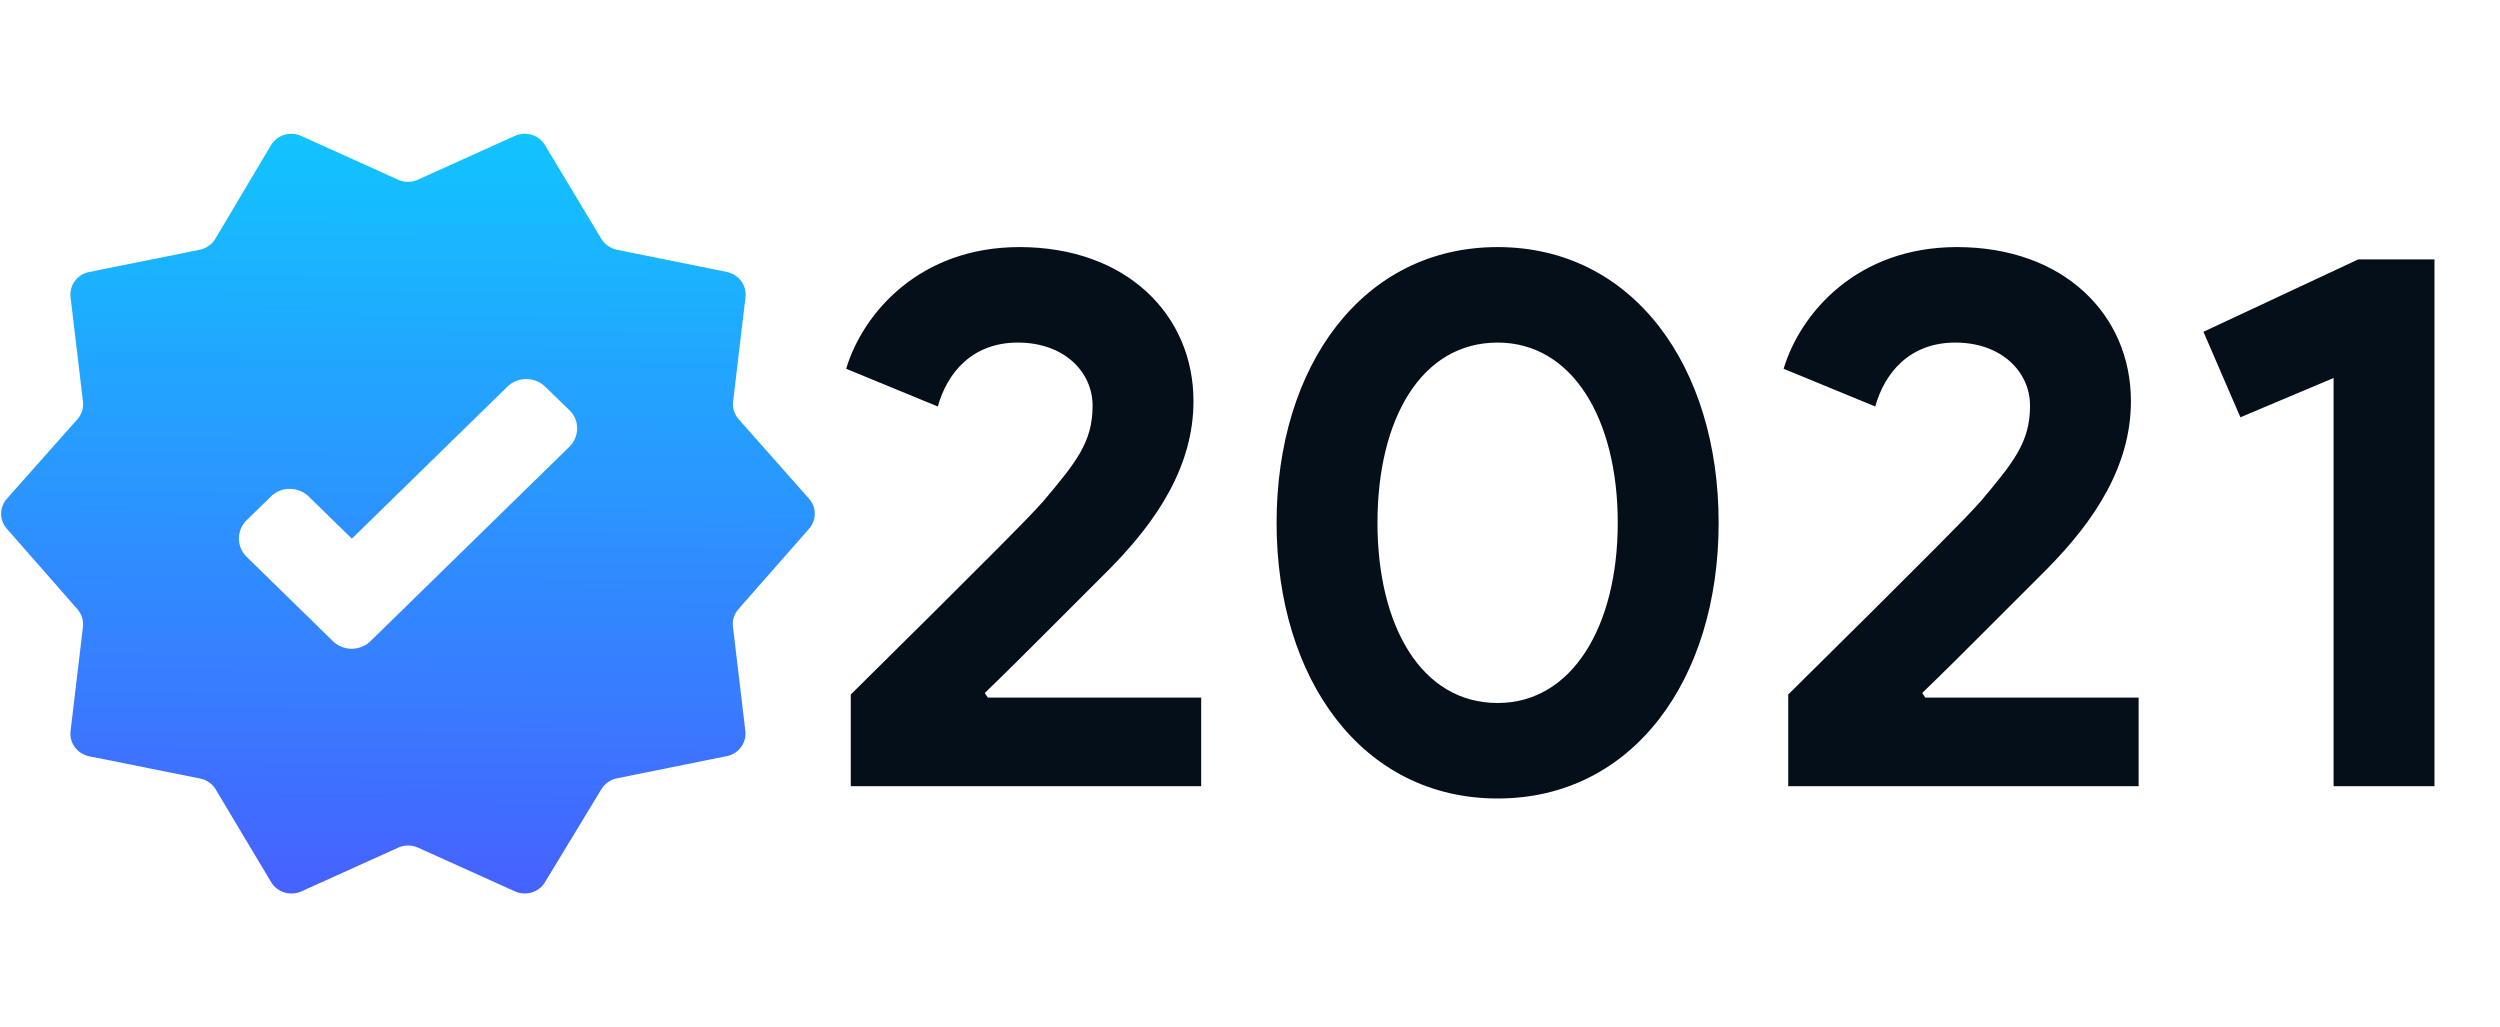
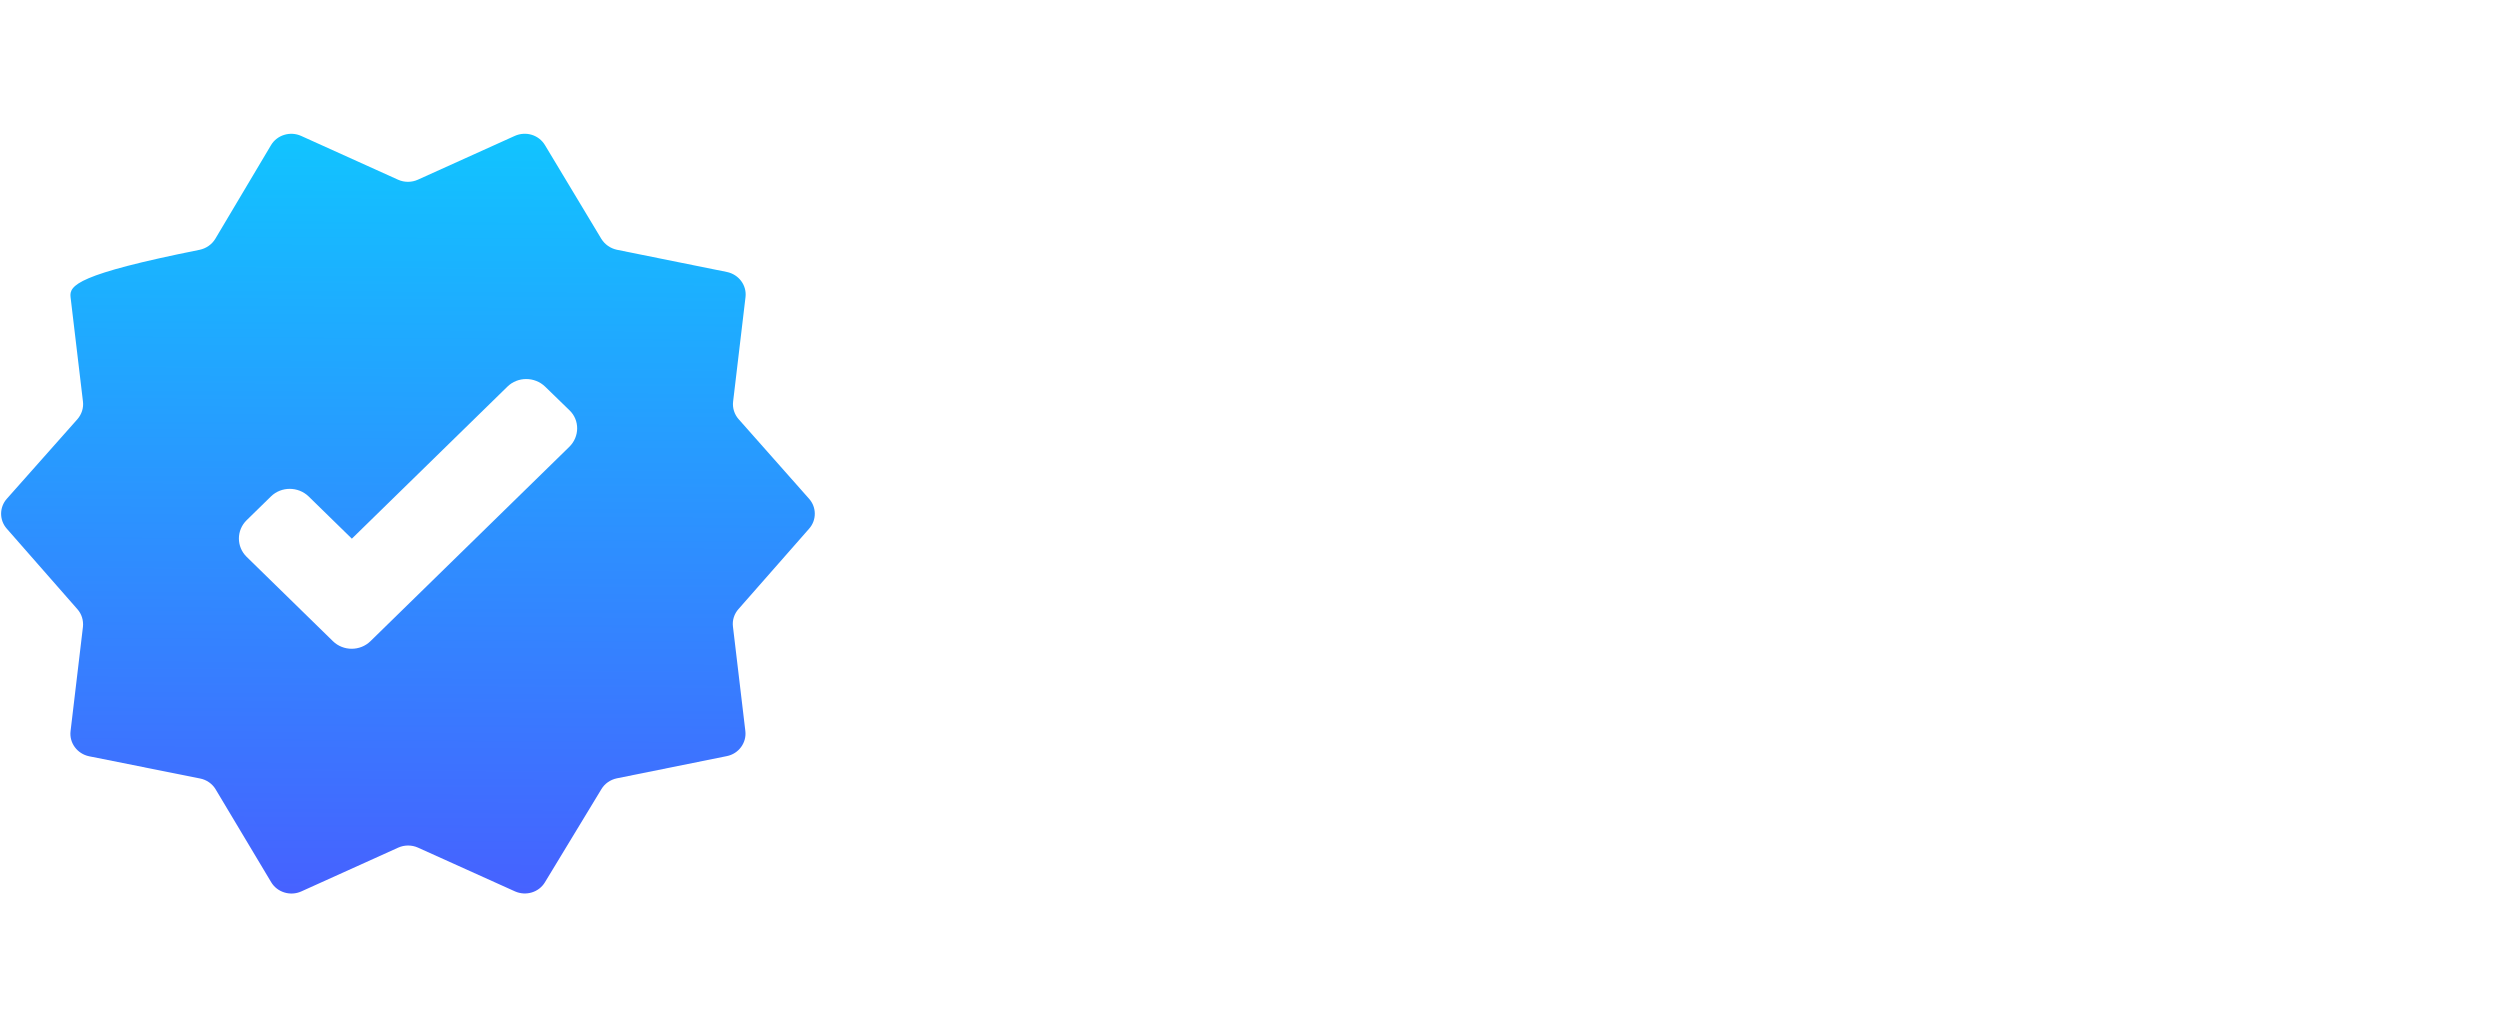
<svg xmlns="http://www.w3.org/2000/svg" width="1714" height="704" viewBox="0 0 1714 704" fill="none">
-   <path d="M554.701 362.501C559.931 356.644 559.931 347.805 554.701 341.948L506.433 287.425C503.491 284.123 502.074 279.651 502.619 275.285L511.118 203.723C512.098 195.63 506.542 188.175 498.37 186.472L422.971 171.243C418.504 170.285 414.691 167.623 412.294 163.789L373.614 99.469C369.364 92.44 360.539 89.778 352.912 93.186L286.448 123.216C282.199 125.133 277.186 125.133 272.937 123.216L206.473 93.186C198.955 89.778 189.912 92.547 185.771 99.575L147.636 163.683C145.348 167.516 141.426 170.285 136.958 171.243L61.124 186.472C52.952 188.069 47.395 195.63 48.376 203.723L56.875 275.285C57.419 279.651 56.003 284.017 53.061 287.425L4.684 341.948C-0.546 347.805 -0.546 356.644 4.684 362.501L53.061 417.663C56.003 420.964 57.311 425.33 56.875 429.696L48.376 501.258C47.395 509.351 52.952 516.805 61.124 518.509L137.176 533.737C141.644 534.589 145.566 537.358 147.854 541.192L185.88 604.767C190.021 611.795 199.064 614.564 206.582 611.156L273.046 581.126C277.295 579.209 282.307 579.209 286.557 581.126L353.13 611.156C360.648 614.457 369.473 611.795 373.614 604.873L412.294 541.085C414.582 537.251 418.395 534.589 422.862 533.631L498.261 518.403C506.433 516.805 511.99 509.244 511.009 501.151L502.51 429.59C501.965 425.223 503.382 420.857 506.324 417.556L554.701 362.501ZM390.284 306.38L253.979 439.6C246.896 446.522 235.347 446.522 228.265 439.6L169.101 381.775C162.019 374.853 162.019 363.565 169.101 356.644L185.771 340.35C192.854 333.429 204.403 333.429 211.594 340.35L241.231 369.316L347.9 265.062C354.982 258.14 366.532 258.14 373.723 265.062L390.502 281.355C397.475 288.064 397.475 299.352 390.284 306.38Z" fill="url(#paint0_linear_631_56030)" />
-   <path d="M823.528 539H583.288V476.168C603.88 455.576 623.416 436.568 640.84 419.144C670.936 389.048 704.2 356.312 715.288 343.64C737.992 316.712 749.08 302.984 749.08 278.168C749.08 254.936 729.544 234.872 697.864 234.872C666.184 234.872 649.288 255.992 642.952 278.696L580.12 252.824C591.736 214.28 630.808 169.4 698.92 169.4C772.312 169.4 818.248 215.864 818.248 275C818.248 319.88 792.904 357.368 761.224 389.576L715.816 434.984C703.672 447.128 690.472 460.328 675.16 475.112L677.272 478.28H823.528V539ZM1026.77 547.448C933.839 547.448 875.231 465.608 875.231 358.424C875.231 251.24 933.839 169.4 1026.77 169.4C1119.69 169.4 1178.3 251.24 1178.3 358.424C1178.3 465.608 1119.69 547.448 1026.77 547.448ZM1026.77 481.976C1077.98 481.976 1109.13 429.176 1109.13 358.424C1109.13 287.144 1077.98 234.872 1026.77 234.872C974.495 234.872 944.399 287.144 944.399 358.424C944.399 429.176 974.495 481.976 1026.77 481.976ZM1466.24 539H1226V476.168C1246.6 455.576 1266.13 436.568 1283.56 419.144C1313.65 389.048 1346.92 356.312 1358 343.64C1380.71 316.712 1391.8 302.984 1391.8 278.168C1391.8 254.936 1372.26 234.872 1340.58 234.872C1308.9 234.872 1292 255.992 1285.67 278.696L1222.84 252.824C1234.45 214.28 1273.52 169.4 1341.64 169.4C1415.03 169.4 1460.96 215.864 1460.96 275C1460.96 319.88 1435.62 357.368 1403.94 389.576L1358.53 434.984C1346.39 447.128 1333.19 460.328 1317.88 475.112L1319.99 478.28H1466.24V539ZM1669.08 539H1599.91V259.16L1536.02 286.088L1510.68 227.48L1616.81 177.848H1669.08V539Z" fill="#050F19" />
+   <path d="M554.701 362.501C559.931 356.644 559.931 347.805 554.701 341.948L506.433 287.425C503.491 284.123 502.074 279.651 502.619 275.285L511.118 203.723C512.098 195.63 506.542 188.175 498.37 186.472L422.971 171.243C418.504 170.285 414.691 167.623 412.294 163.789L373.614 99.469C369.364 92.44 360.539 89.778 352.912 93.186L286.448 123.216C282.199 125.133 277.186 125.133 272.937 123.216L206.473 93.186C198.955 89.778 189.912 92.547 185.771 99.575L147.636 163.683C145.348 167.516 141.426 170.285 136.958 171.243C52.952 188.069 47.395 195.63 48.376 203.723L56.875 275.285C57.419 279.651 56.003 284.017 53.061 287.425L4.684 341.948C-0.546 347.805 -0.546 356.644 4.684 362.501L53.061 417.663C56.003 420.964 57.311 425.33 56.875 429.696L48.376 501.258C47.395 509.351 52.952 516.805 61.124 518.509L137.176 533.737C141.644 534.589 145.566 537.358 147.854 541.192L185.88 604.767C190.021 611.795 199.064 614.564 206.582 611.156L273.046 581.126C277.295 579.209 282.307 579.209 286.557 581.126L353.13 611.156C360.648 614.457 369.473 611.795 373.614 604.873L412.294 541.085C414.582 537.251 418.395 534.589 422.862 533.631L498.261 518.403C506.433 516.805 511.99 509.244 511.009 501.151L502.51 429.59C501.965 425.223 503.382 420.857 506.324 417.556L554.701 362.501ZM390.284 306.38L253.979 439.6C246.896 446.522 235.347 446.522 228.265 439.6L169.101 381.775C162.019 374.853 162.019 363.565 169.101 356.644L185.771 340.35C192.854 333.429 204.403 333.429 211.594 340.35L241.231 369.316L347.9 265.062C354.982 258.14 366.532 258.14 373.723 265.062L390.502 281.355C397.475 288.064 397.475 299.352 390.284 306.38Z" fill="url(#paint0_linear_631_56030)" />
  <defs>
    <linearGradient id="paint0_linear_631_56030" x1="281.426" y1="70.013" x2="278.231" y2="621.401" gradientUnits="userSpaceOnUse">
      <stop offset="1e-05" stop-color="#0FC8FF" />
      <stop offset="1" stop-color="#4760FF" />
    </linearGradient>
  </defs>
</svg>